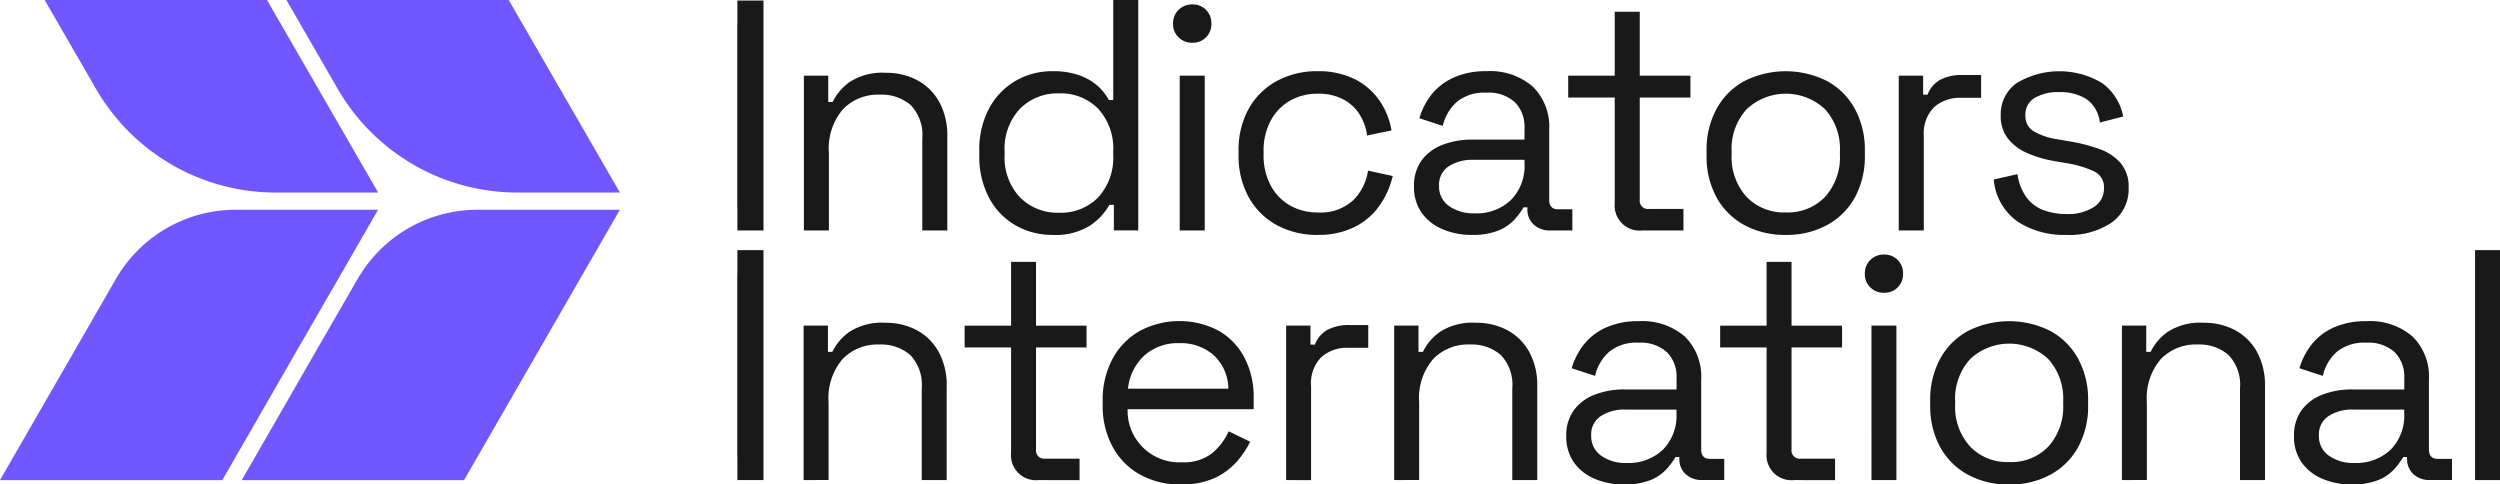
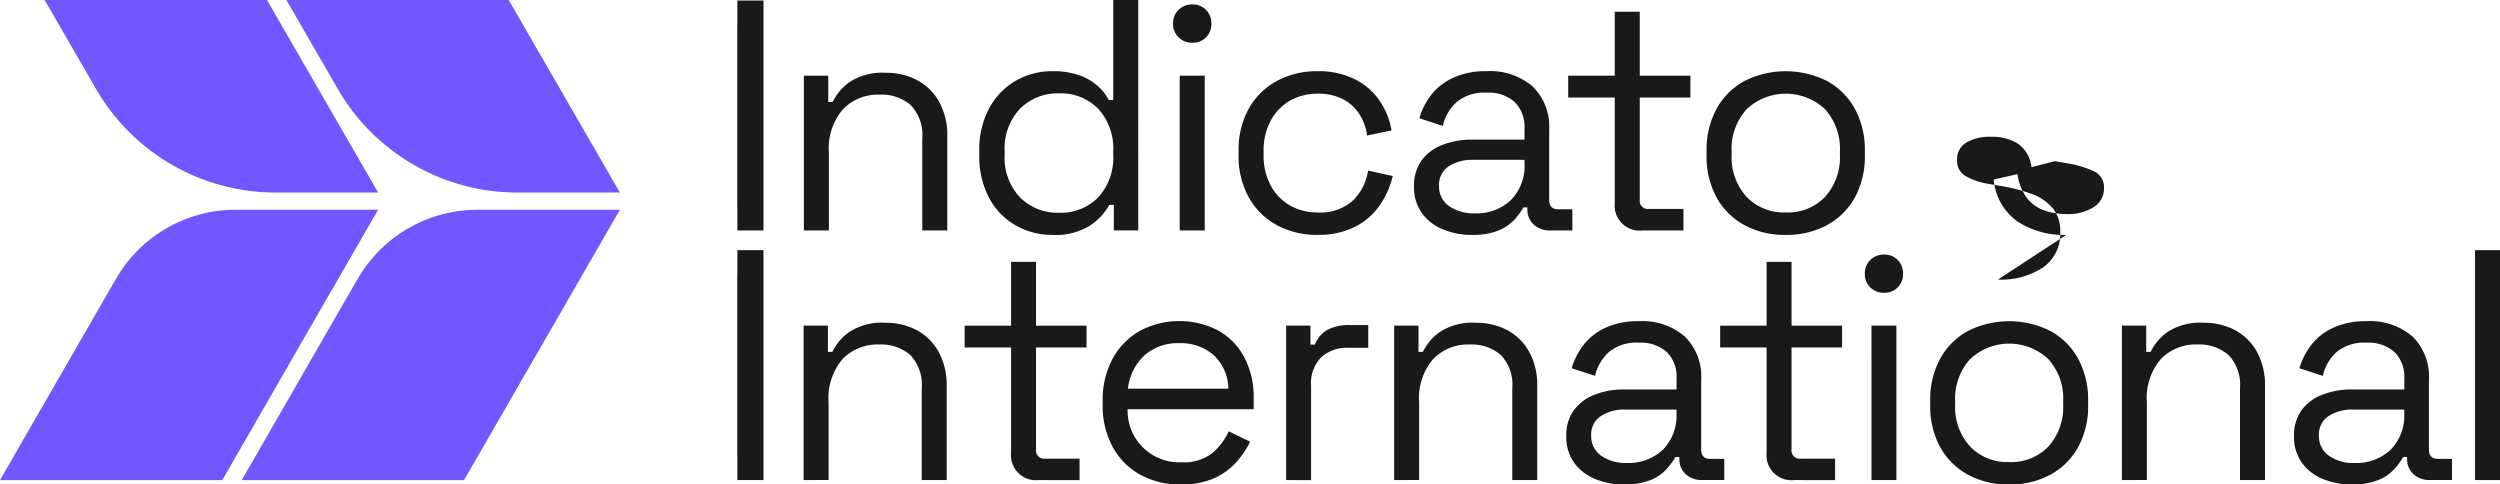
<svg xmlns="http://www.w3.org/2000/svg" width="196.375" height="38.057" viewBox="0 0 196.375 38.057">
  <g transform="translate(3681 1322.029)">
    <path d="M114.588,6.973a16.3,16.3,0,0,0,14.118,8.151h8.051L128.025,0H110.562Z" transform="translate(-3769.065 -1322.029)" fill="#7057ff" />
    <path d="M18.5,80.962A10.866,10.866,0,0,0,9.113,86.38L0,102.2H17.463l6.615-11.491,2.73-4.728,0,0L29.7,80.962Z" transform="translate(-3681 -1386.516)" fill="#7057ff" />
    <path d="M102.431,86.38l-2.169,3.756L93.318,102.2h17.463l12.241-21.236H111.815a10.866,10.866,0,0,0-9.384,5.418" transform="translate(-3755.329 -1386.516)" fill="#7057ff" />
    <path d="M21.27,6.973a16.3,16.3,0,0,0,14.118,8.151h8.051L34.707,0H17.244Z" transform="translate(-3694.735 -1322.029)" fill="#7057ff" />
    <path d="M310.318,40.489V28.327h1.915v2.064h.348a4.135,4.135,0,0,1,1.355-1.579,4.708,4.708,0,0,1,2.823-.709,5.164,5.164,0,0,1,2.45.572,4.293,4.293,0,0,1,1.728,1.691,5.441,5.441,0,0,1,.647,2.761v7.362H319.62V33.276a3.4,3.4,0,0,0-.908-2.636,3.515,3.515,0,0,0-2.45-.821,3.818,3.818,0,0,0-2.872,1.144,4.721,4.721,0,0,0-1.107,3.408v6.118Z" transform="translate(-3928.174 -1344.413)" fill="#191919" />
    <path d="M383.775,18.452a5.755,5.755,0,0,1-2.885-.746,5.361,5.361,0,0,1-2.089-2.164,6.925,6.925,0,0,1-.771-3.358v-.323a6.853,6.853,0,0,1,.771-3.345,5.5,5.5,0,0,1,2.077-2.164,5.663,5.663,0,0,1,2.9-.759,6.074,6.074,0,0,1,2.151.336,4.335,4.335,0,0,1,1.43.846,4.056,4.056,0,0,1,.845,1.082h.348V0h1.965V18.1H388.6V16.09h-.348a4.8,4.8,0,0,1-1.542,1.641,5.119,5.119,0,0,1-2.935.721m.522-1.741a4.109,4.109,0,0,0,3.072-1.206,4.613,4.613,0,0,0,1.181-3.37v-.224a4.613,4.613,0,0,0-1.181-3.37A4.11,4.11,0,0,0,384.3,7.335a4.16,4.16,0,0,0-3.072,1.206,4.555,4.555,0,0,0-1.206,3.37v.224a4.554,4.554,0,0,0,1.206,3.37,4.16,4.16,0,0,0,3.072,1.206" transform="translate(-3982.107 -1322.029)" fill="#191919" />
    <path d="M454.35,4.721a1.49,1.49,0,0,1-1.082-.423,1.426,1.426,0,0,1-.435-1.07,1.459,1.459,0,0,1,.435-1.094,1.492,1.492,0,0,1,1.082-.423,1.451,1.451,0,0,1,1.07.423,1.483,1.483,0,0,1,.423,1.094,1.446,1.446,0,0,1-1.492,1.492m-.995,2.585h1.965V19.468h-1.965Z" transform="translate(-4041.689 -1323.392)" fill="#191919" />
    <path d="M484.325,40.35a6.567,6.567,0,0,1-3.171-.759,5.531,5.531,0,0,1-2.214-2.176,6.665,6.665,0,0,1-.808-3.358v-.273a6.649,6.649,0,0,1,.808-3.37,5.557,5.557,0,0,1,2.214-2.164,6.567,6.567,0,0,1,3.171-.759,6.322,6.322,0,0,1,2.972.647,5.146,5.146,0,0,1,1.94,1.716,5.8,5.8,0,0,1,.908,2.288l-1.915.4a4.2,4.2,0,0,0-.585-1.641,3.359,3.359,0,0,0-1.281-1.194,4.159,4.159,0,0,0-2.015-.448,4.309,4.309,0,0,0-2.176.547,3.947,3.947,0,0,0-1.517,1.567,5,5,0,0,0-.56,2.437v.224a4.994,4.994,0,0,0,.56,2.437,3.942,3.942,0,0,0,1.517,1.567,4.305,4.305,0,0,0,2.176.547,3.784,3.784,0,0,0,2.773-.945A4.11,4.11,0,0,0,488.3,35.3l1.94.423a6.705,6.705,0,0,1-.995,2.263A5.242,5.242,0,0,1,487.3,39.7a6.322,6.322,0,0,1-2.972.647" transform="translate(-4061.841 -1343.927)" fill="#191919" />
    <path d="M550.4,40.35a5.813,5.813,0,0,1-2.313-.448,3.775,3.775,0,0,1-1.641-1.293,3.489,3.489,0,0,1-.6-2.064,3.364,3.364,0,0,1,.6-2.052,3.636,3.636,0,0,1,1.641-1.219,6.35,6.35,0,0,1,2.338-.41h4.1v-.9a2.731,2.731,0,0,0-.758-2.04,3.086,3.086,0,0,0-2.251-.746,3.39,3.39,0,0,0-2.288.709,3.583,3.583,0,0,0-1.119,1.9l-1.841-.6a5.524,5.524,0,0,1,.945-1.853A4.646,4.646,0,0,1,548.942,28a6.06,6.06,0,0,1,2.6-.51,5.122,5.122,0,0,1,3.631,1.206,4.416,4.416,0,0,1,1.293,3.395v5.5q0,.746.7.746h1.119V40h-1.716a1.863,1.863,0,0,1-1.318-.46,1.6,1.6,0,0,1-.5-1.231v-.124h-.3a5.907,5.907,0,0,1-.734.982,3.487,3.487,0,0,1-1.256.845,5.366,5.366,0,0,1-2.064.336m.224-1.691a3.921,3.921,0,0,0,2.823-1.032,3.813,3.813,0,0,0,1.082-2.9v-.273H550.5a3.385,3.385,0,0,0-1.927.51,1.719,1.719,0,0,0-.759,1.529,1.859,1.859,0,0,0,.783,1.592,3.351,3.351,0,0,0,2.027.572" transform="translate(-4115.776 -1343.927)" fill="#191919" />
    <path d="M611.19,21.707a1.965,1.965,0,0,1-2.164-2.139V11.261H605.37V9.545h3.656V4.523h1.965V9.545h3.979v1.716h-3.979V19.27a.649.649,0,0,0,.721.746h2.711v1.691Z" transform="translate(-4163.188 -1325.631)" fill="#191919" />
    <path d="M665,40.35a6.641,6.641,0,0,1-3.246-.771,5.47,5.47,0,0,1-2.188-2.176,6.709,6.709,0,0,1-.784-3.32v-.323a6.73,6.73,0,0,1,.784-3.308,5.452,5.452,0,0,1,2.188-2.188,7.217,7.217,0,0,1,6.491,0,5.454,5.454,0,0,1,2.189,2.188,6.731,6.731,0,0,1,.783,3.308v.323a6.71,6.71,0,0,1-.783,3.32,5.472,5.472,0,0,1-2.189,2.176A6.641,6.641,0,0,1,665,40.35m0-1.766a4.046,4.046,0,0,0,3.1-1.231,4.654,4.654,0,0,0,1.157-3.32v-.224a4.654,4.654,0,0,0-1.157-3.32,4.494,4.494,0,0,0-6.18,0,4.623,4.623,0,0,0-1.169,3.32v.224a4.623,4.623,0,0,0,1.169,3.32A4.055,4.055,0,0,0,665,38.584" transform="translate(-4205.732 -1343.927)" fill="#191919" />
-     <path d="M732.974,41.171V29.009h1.915V30.5h.348a2.25,2.25,0,0,1,.995-1.169A3.626,3.626,0,0,1,738,28.959h1.443V30.75h-1.567a3.042,3.042,0,0,0-2.126.734,2.927,2.927,0,0,0-.808,2.276v7.411Z" transform="translate(-4264.827 -1345.095)" fill="#191919" />
-     <path d="M775.337,40.35a6.69,6.69,0,0,1-3.818-1.044A4.52,4.52,0,0,1,769.642,36l1.865-.423a4.02,4.02,0,0,0,.746,1.878,2.973,2.973,0,0,0,1.355.97,5.138,5.138,0,0,0,1.729.286,3.767,3.767,0,0,0,2.164-.547,1.7,1.7,0,0,0,.8-1.467,1.37,1.37,0,0,0-.759-1.331,7.959,7.959,0,0,0-2.077-.634l-1.02-.174a9.177,9.177,0,0,1-2.139-.622,3.92,3.92,0,0,1-1.542-1.144,2.829,2.829,0,0,1-.572-1.816,2.986,2.986,0,0,1,1.268-2.562,6.525,6.525,0,0,1,6.7.012,4.248,4.248,0,0,1,1.654,2.624l-1.84.472a2.562,2.562,0,0,0-1.07-1.853,3.837,3.837,0,0,0-2.089-.535,3.628,3.628,0,0,0-1.965.46,1.506,1.506,0,0,0-.721,1.355,1.387,1.387,0,0,0,.684,1.281,5.355,5.355,0,0,0,1.828.609l1.02.174a13,13,0,0,1,2.325.609,3.87,3.87,0,0,1,1.642,1.107,2.83,2.83,0,0,1,.609,1.89,3.213,3.213,0,0,1-1.331,2.761,5.932,5.932,0,0,1-3.569.97" transform="translate(-4294.034 -1343.927)" fill="#191919" />
+     <path d="M775.337,40.35a6.69,6.69,0,0,1-3.818-1.044A4.52,4.52,0,0,1,769.642,36l1.865-.423a4.02,4.02,0,0,0,.746,1.878,2.973,2.973,0,0,0,1.355.97,5.138,5.138,0,0,0,1.729.286,3.767,3.767,0,0,0,2.164-.547,1.7,1.7,0,0,0,.8-1.467,1.37,1.37,0,0,0-.759-1.331,7.959,7.959,0,0,0-2.077-.634l-1.02-.174l-1.84.472a2.562,2.562,0,0,0-1.07-1.853,3.837,3.837,0,0,0-2.089-.535,3.628,3.628,0,0,0-1.965.46,1.506,1.506,0,0,0-.721,1.355,1.387,1.387,0,0,0,.684,1.281,5.355,5.355,0,0,0,1.828.609l1.02.174a13,13,0,0,1,2.325.609,3.87,3.87,0,0,1,1.642,1.107,2.83,2.83,0,0,1,.609,1.89,3.213,3.213,0,0,1-1.331,2.761,5.932,5.932,0,0,1-3.569.97" transform="translate(-4294.034 -1343.927)" fill="#191919" />
    <path d="M284.6,114.622v-1.861h-.007V98.421h.007V96.561h2.052v18.062Z" transform="translate(-3907.68 -1398.941)" fill="#191919" />
    <path d="M310.2,136.959V124.826h1.911v2.059h.347a4.127,4.127,0,0,1,1.352-1.576,4.7,4.7,0,0,1,2.816-.707,5.152,5.152,0,0,1,2.444.571,4.283,4.283,0,0,1,1.724,1.687,5.427,5.427,0,0,1,.645,2.754v7.344h-1.96v-7.2a3.388,3.388,0,0,0-.906-2.63,3.508,3.508,0,0,0-2.444-.819,3.809,3.809,0,0,0-2.866,1.141,4.709,4.709,0,0,0-1.1,3.4v6.1Z" transform="translate(-3928.077 -1421.277)" fill="#191919" />
    <path d="M378.185,118.216a1.96,1.96,0,0,1-2.159-2.134V107.8h-3.647v-1.712h3.647v-5.012h1.96v5.012h3.97V107.8h-3.97v7.989a.647.647,0,0,0,.72.744h2.7v1.687Z" transform="translate(-3977.606 -1402.534)" fill="#191919" />
    <path d="M431.816,136.82a6.468,6.468,0,0,1-3.225-.782,5.461,5.461,0,0,1-2.159-2.2,6.747,6.747,0,0,1-.769-3.275v-.3a6.8,6.8,0,0,1,.769-3.3,5.5,5.5,0,0,1,2.134-2.2,6.634,6.634,0,0,1,6.153-.05,5.188,5.188,0,0,1,2.059,2.1,6.583,6.583,0,0,1,.744,3.2v.893h-9.9a4.052,4.052,0,0,0,4.243,4.168,3.6,3.6,0,0,0,2.407-.72,4.833,4.833,0,0,0,1.29-1.712l1.687.819a7.239,7.239,0,0,1-1.03,1.538,5.3,5.3,0,0,1-1.712,1.29,6.075,6.075,0,0,1-2.692.521m-4.168-7.518h7.89a3.651,3.651,0,0,0-1.154-2.63,3.887,3.887,0,0,0-2.692-.943,3.968,3.968,0,0,0-2.729.943,4.18,4.18,0,0,0-1.315,2.63" transform="translate(-4020.048 -1420.792)" fill="#191919" />
    <path d="M496.5,137.639V125.507h1.911V127h.347a2.242,2.242,0,0,1,.992-1.166,3.614,3.614,0,0,1,1.761-.372h1.439v1.786h-1.563a3.035,3.035,0,0,0-2.121.732,2.92,2.92,0,0,0-.807,2.27v7.394Z" transform="translate(-4076.474 -1421.958)" fill="#191919" />
    <path d="M538.2,136.959V124.826h1.91v2.059h.347a4.127,4.127,0,0,1,1.352-1.576,4.7,4.7,0,0,1,2.816-.707,5.152,5.152,0,0,1,2.444.571,4.283,4.283,0,0,1,1.724,1.687,5.427,5.427,0,0,1,.645,2.754v7.344h-1.96v-7.2a3.388,3.388,0,0,0-.906-2.63,3.508,3.508,0,0,0-2.444-.819,3.809,3.809,0,0,0-2.866,1.141,4.709,4.709,0,0,0-1.1,3.4v6.1Z" transform="translate(-4109.688 -1421.277)" fill="#191919" />
    <path d="M609.193,136.821a5.8,5.8,0,0,1-2.308-.447,3.764,3.764,0,0,1-1.637-1.29,3.478,3.478,0,0,1-.6-2.059,3.354,3.354,0,0,1,.6-2.047,3.628,3.628,0,0,1,1.637-1.216,6.333,6.333,0,0,1,2.332-.409h4.094v-.893a2.724,2.724,0,0,0-.757-2.034,3.078,3.078,0,0,0-2.245-.744,3.382,3.382,0,0,0-2.283.707,3.574,3.574,0,0,0-1.116,1.9l-1.836-.6a5.507,5.507,0,0,1,.943-1.848,4.637,4.637,0,0,1,1.724-1.34,6.045,6.045,0,0,1,2.593-.508,5.11,5.11,0,0,1,3.622,1.2,4.405,4.405,0,0,1,1.29,3.387v5.483q0,.744.695.744h1.116v1.662h-1.712a1.857,1.857,0,0,1-1.315-.459,1.591,1.591,0,0,1-.5-1.228v-.124h-.3a5.912,5.912,0,0,1-.732.98,3.478,3.478,0,0,1-1.253.843,5.356,5.356,0,0,1-2.059.335m.223-1.687a3.911,3.911,0,0,0,2.816-1.03,3.8,3.8,0,0,0,1.079-2.89v-.273h-4.019a3.378,3.378,0,0,0-1.923.509,1.716,1.716,0,0,0-.757,1.526,1.855,1.855,0,0,0,.782,1.588,3.343,3.343,0,0,0,2.022.571" transform="translate(-4162.617 -1420.792)" fill="#191919" />
    <path d="M669.839,118.216a1.96,1.96,0,0,1-2.159-2.134V107.8h-3.647v-1.712h3.647v-5.012h1.96v5.012h3.97V107.8h-3.97v7.989a.647.647,0,0,0,.719.744h2.7v1.687Z" transform="translate(-4209.914 -1402.534)" fill="#191919" />
    <path d="M721.389,101.27a1.486,1.486,0,0,1-1.079-.422,1.423,1.423,0,0,1-.434-1.067,1.455,1.455,0,0,1,.434-1.092,1.487,1.487,0,0,1,1.079-.422,1.447,1.447,0,0,1,1.067.422,1.478,1.478,0,0,1,.422,1.092,1.443,1.443,0,0,1-1.489,1.489m-.992,2.58h1.96v12.132H720.4Z" transform="translate(-4254.394 -1400.301)" fill="#191919" />
    <path d="M751.317,136.82a6.623,6.623,0,0,1-3.238-.769,5.458,5.458,0,0,1-2.183-2.171,6.691,6.691,0,0,1-.782-3.312v-.323a6.711,6.711,0,0,1,.782-3.3,5.44,5.44,0,0,1,2.183-2.183,7.2,7.2,0,0,1,6.475,0,5.442,5.442,0,0,1,2.183,2.183,6.713,6.713,0,0,1,.782,3.3v.323a6.693,6.693,0,0,1-.782,3.312,5.46,5.46,0,0,1-2.183,2.171,6.624,6.624,0,0,1-3.237.769m0-1.762a4.036,4.036,0,0,0,3.089-1.228,4.643,4.643,0,0,0,1.154-3.312v-.223a4.643,4.643,0,0,0-1.154-3.312,4.483,4.483,0,0,0-6.165,0,4.611,4.611,0,0,0-1.166,3.312v.223a4.611,4.611,0,0,0,1.166,3.312,4.045,4.045,0,0,0,3.077,1.228" transform="translate(-4274.497 -1420.792)" fill="#191919" />
    <path d="M819.125,136.959V124.826h1.91v2.059h.347a4.126,4.126,0,0,1,1.352-1.576,4.7,4.7,0,0,1,2.816-.707,5.152,5.152,0,0,1,2.444.571,4.284,4.284,0,0,1,1.724,1.687,5.428,5.428,0,0,1,.645,2.754v7.344H828.4v-7.2a3.388,3.388,0,0,0-.906-2.63,3.508,3.508,0,0,0-2.444-.819,3.809,3.809,0,0,0-2.866,1.141,4.709,4.709,0,0,0-1.1,3.4v6.1Z" transform="translate(-4333.448 -1421.277)" fill="#191919" />
    <path d="M890.115,136.821a5.8,5.8,0,0,1-2.308-.447,3.764,3.764,0,0,1-1.637-1.29,3.478,3.478,0,0,1-.6-2.059,3.354,3.354,0,0,1,.6-2.047,3.627,3.627,0,0,1,1.637-1.216,6.334,6.334,0,0,1,2.332-.409h4.094v-.893a2.724,2.724,0,0,0-.757-2.034,3.078,3.078,0,0,0-2.245-.744,3.382,3.382,0,0,0-2.283.707,3.574,3.574,0,0,0-1.116,1.9l-1.836-.6a5.507,5.507,0,0,1,.943-1.848,4.636,4.636,0,0,1,1.724-1.34,6.045,6.045,0,0,1,2.593-.508,5.11,5.11,0,0,1,3.622,1.2,4.405,4.405,0,0,1,1.29,3.387v5.483q0,.744.695.744h1.117v1.662h-1.712a1.858,1.858,0,0,1-1.315-.459,1.591,1.591,0,0,1-.5-1.228v-.124h-.3a5.912,5.912,0,0,1-.732.98,3.478,3.478,0,0,1-1.253.843,5.355,5.355,0,0,1-2.059.335m.223-1.687a3.911,3.911,0,0,0,2.816-1.03,3.8,3.8,0,0,0,1.079-2.89v-.273h-4.019a3.377,3.377,0,0,0-1.923.509,1.715,1.715,0,0,0-.757,1.526,1.855,1.855,0,0,0,.782,1.588,3.343,3.343,0,0,0,2.022.571" transform="translate(-4386.376 -1420.792)" fill="#191919" />
    <rect width="1.96" height="18.062" transform="translate(-3486.585 -1302.381)" fill="#191919" />
    <path d="M284.6,114.622v-1.861h-.007V98.421h.007V96.561h2.052v18.062Z" transform="translate(-3907.68 -1418.547)" fill="#191919" />
    <rect width="196.375" height="38.057" transform="translate(-3681 -1322.029)" fill="none" />
  </g>
</svg>